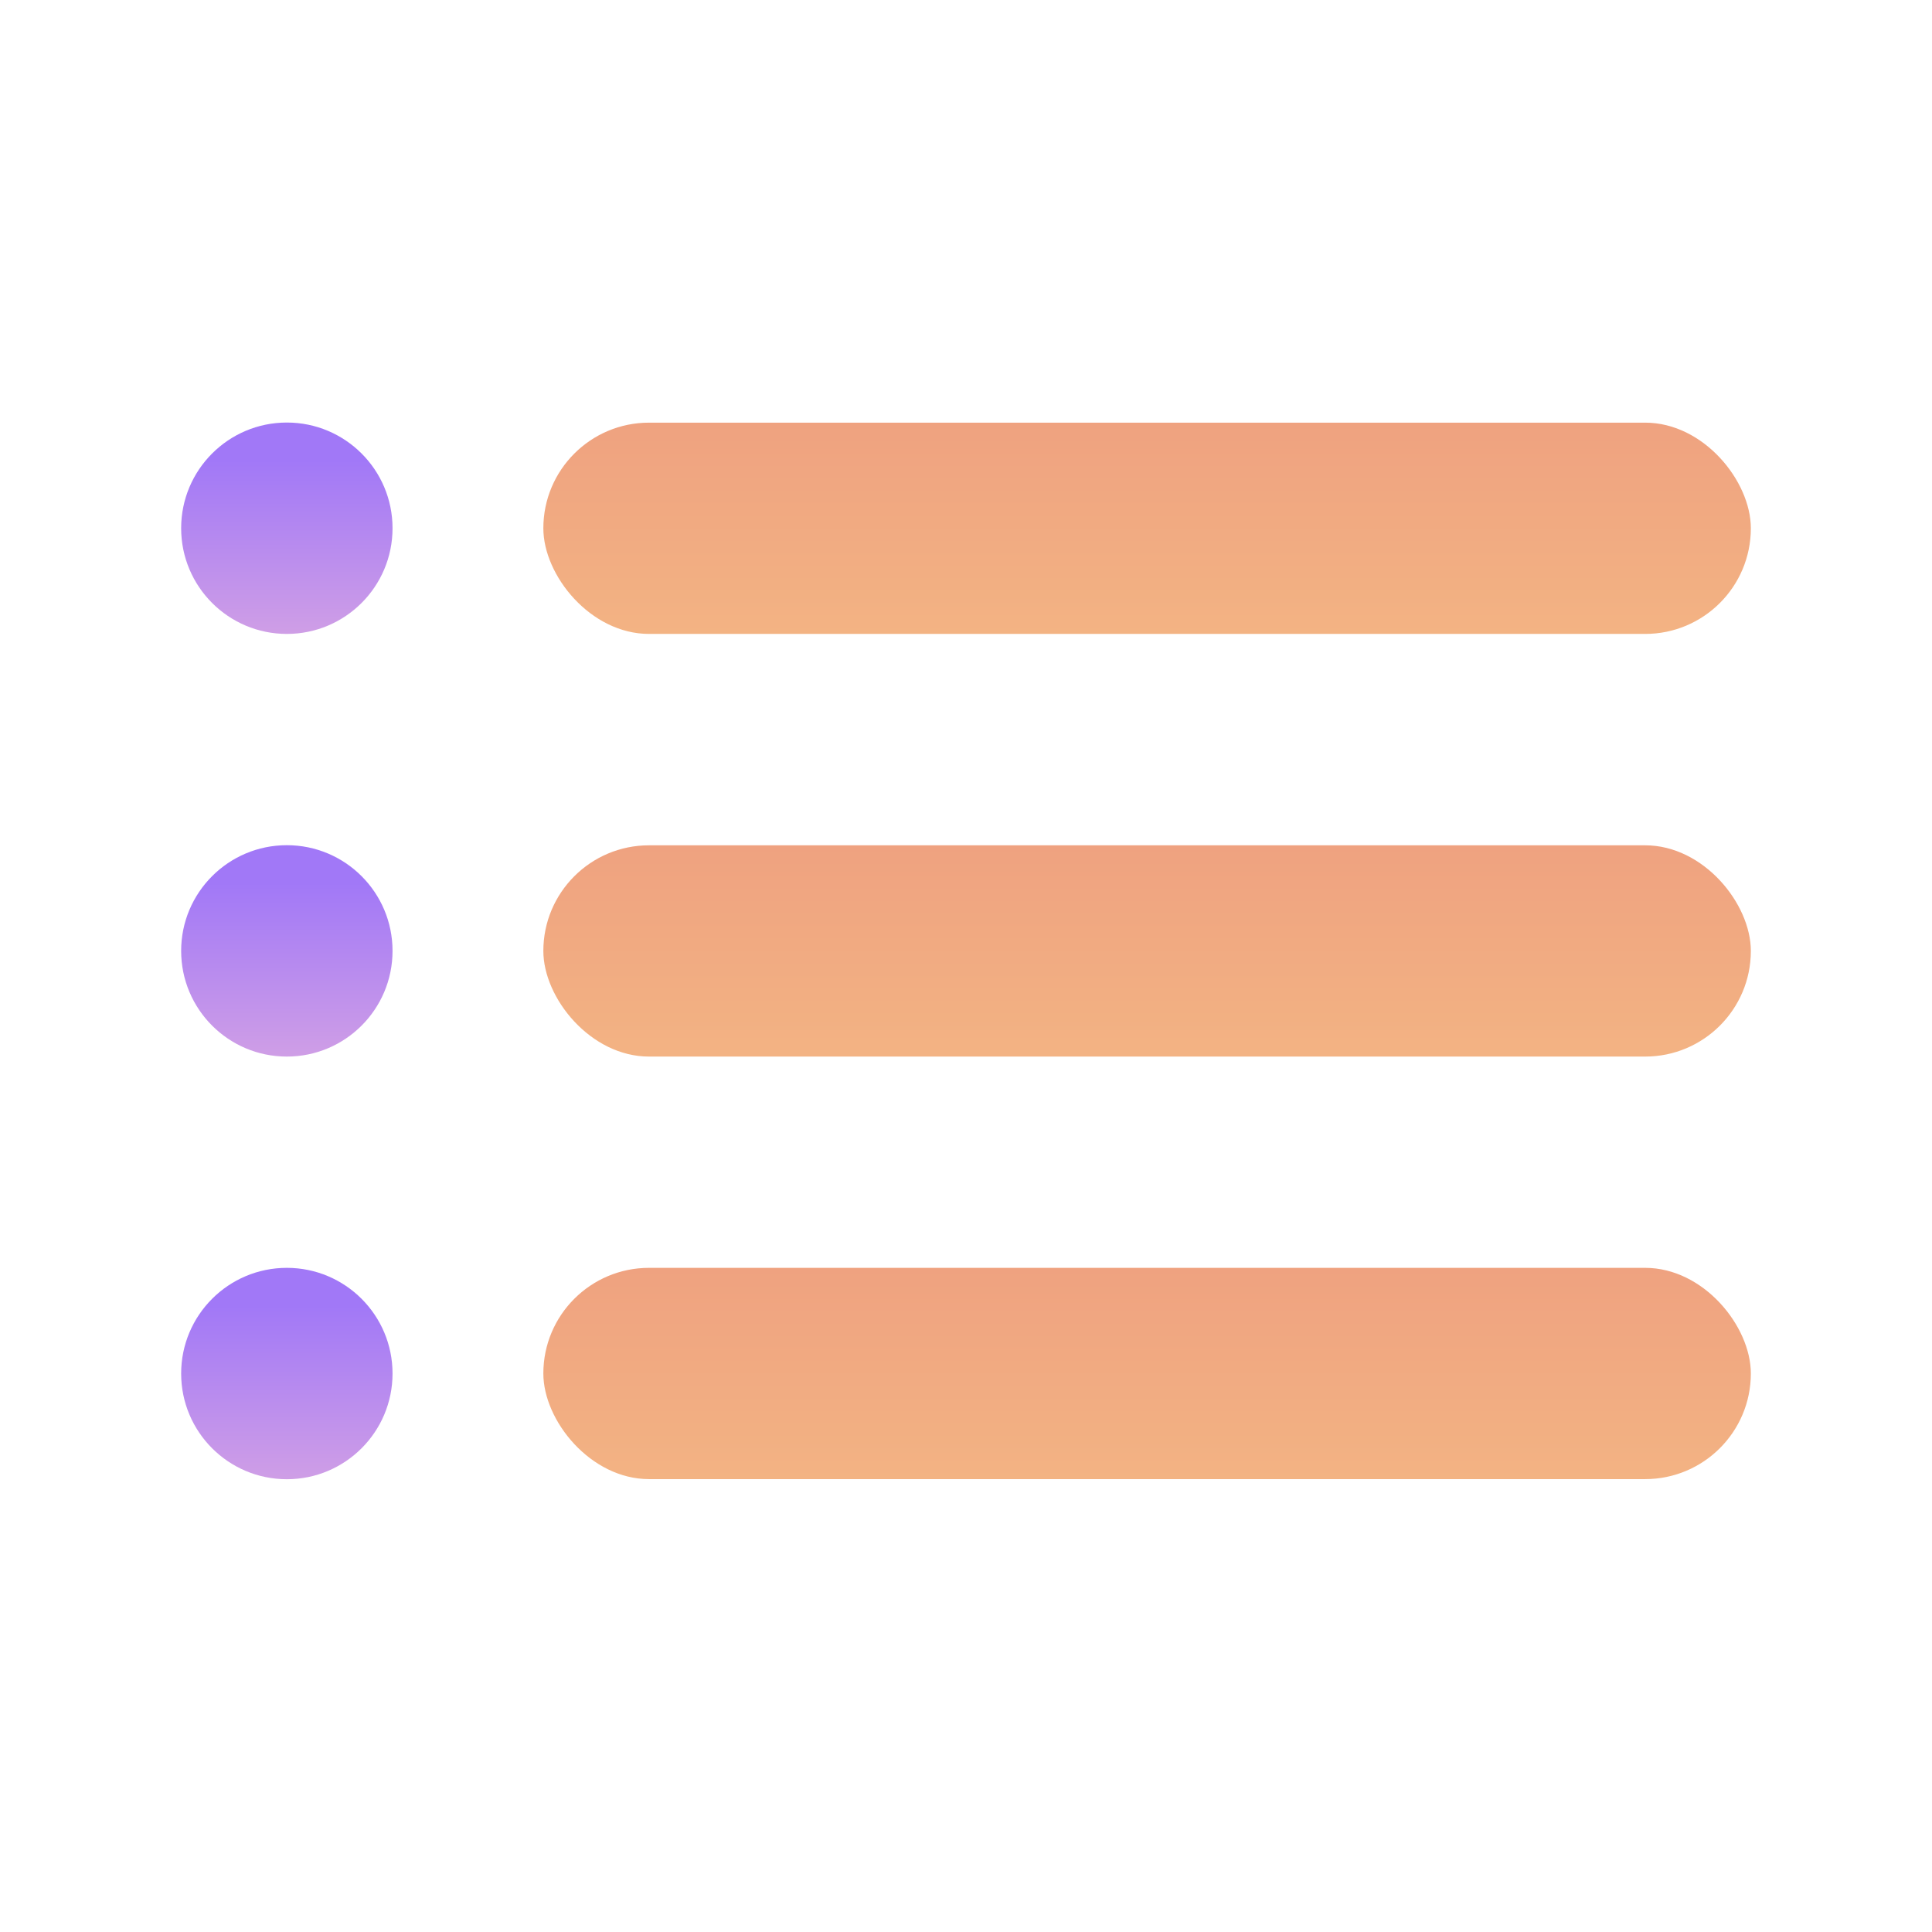
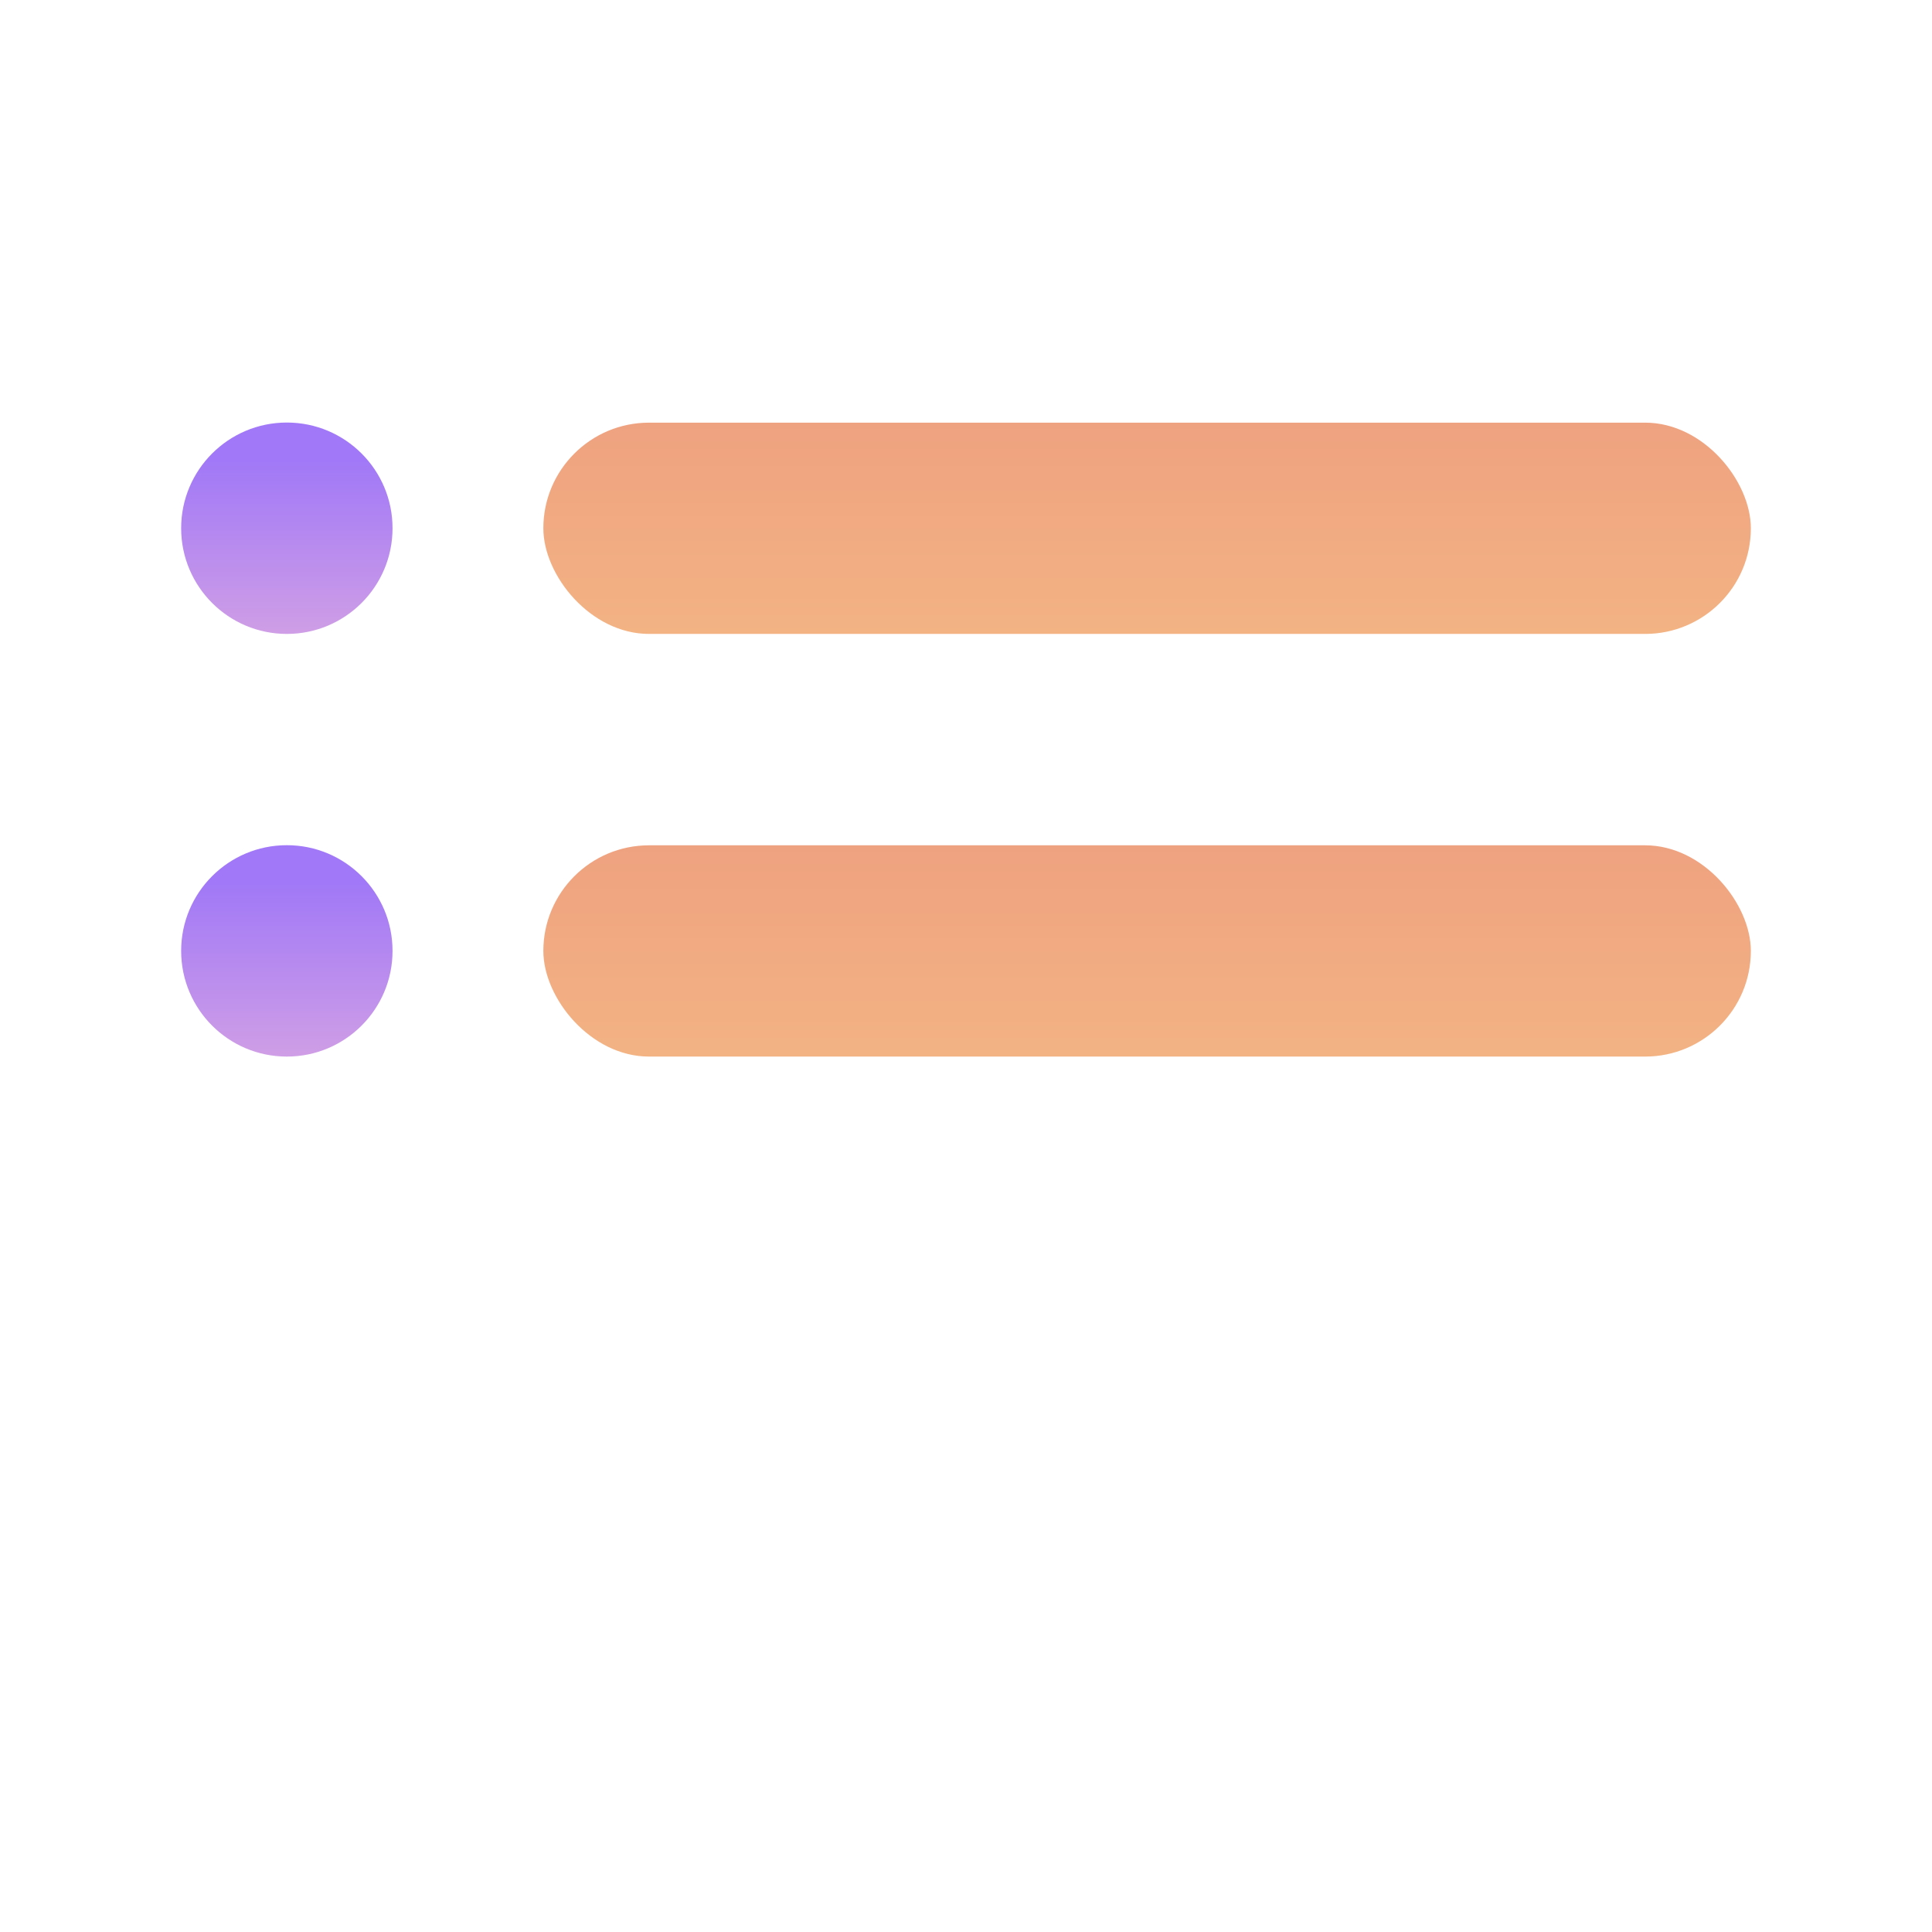
<svg xmlns="http://www.w3.org/2000/svg" width="17" height="17" viewBox="0 0 17 17" fill="none">
  <ellipse cx="2.524" cy="4.648" rx="0.93" ry="0.93" fill="url(#paint0_linear)" />
  <ellipse cx="2.524" cy="8.367" rx="0.93" ry="0.93" fill="url(#paint1_linear)" />
-   <ellipse cx="2.524" cy="12.086" rx="0.93" ry="0.93" fill="url(#paint2_linear)" />
  <rect x="4.781" y="3.719" width="10.625" height="1.859" rx="0.93" fill="url(#paint3_linear)" />
  <rect x="4.781" y="7.438" width="10.625" height="1.859" rx="0.93" fill="url(#paint4_linear)" />
-   <rect x="4.781" y="11.156" width="10.625" height="1.859" rx="0.93" fill="url(#paint5_linear)" />
  <defs>
    <linearGradient id="paint0_linear" x1="2.524" y1="3.719" x2="2.524" y2="5.578" gradientUnits="userSpaceOnUse">
      <stop stop-color="#A178F7" />
      <stop offset="0.177" stop-color="#A178F7" />
      <stop offset="1" stop-color="#CF9EE6" />
    </linearGradient>
    <linearGradient id="paint1_linear" x1="2.524" y1="7.438" x2="2.524" y2="9.297" gradientUnits="userSpaceOnUse">
      <stop stop-color="#A178F7" />
      <stop offset="0.177" stop-color="#A178F7" />
      <stop offset="1" stop-color="#CF9EE6" />
    </linearGradient>
    <linearGradient id="paint2_linear" x1="2.524" y1="11.156" x2="2.524" y2="13.016" gradientUnits="userSpaceOnUse">
      <stop stop-color="#A178F7" />
      <stop offset="0.177" stop-color="#A178F7" />
      <stop offset="1" stop-color="#CF9EE6" />
    </linearGradient>
    <linearGradient id="paint3_linear" x1="10.094" y1="3.719" x2="10.094" y2="5.578" gradientUnits="userSpaceOnUse">
      <stop stop-color="#EFA280" />
      <stop offset="1" stop-color="#F3B383" />
    </linearGradient>
    <linearGradient id="paint4_linear" x1="10.094" y1="7.438" x2="10.094" y2="9.297" gradientUnits="userSpaceOnUse">
      <stop stop-color="#EFA280" />
      <stop offset="1" stop-color="#F3B383" />
    </linearGradient>
    <linearGradient id="paint5_linear" x1="10.094" y1="11.156" x2="10.094" y2="13.016" gradientUnits="userSpaceOnUse">
      <stop stop-color="#EFA280" />
      <stop offset="1" stop-color="#F3B383" />
    </linearGradient>
  </defs>
</svg>